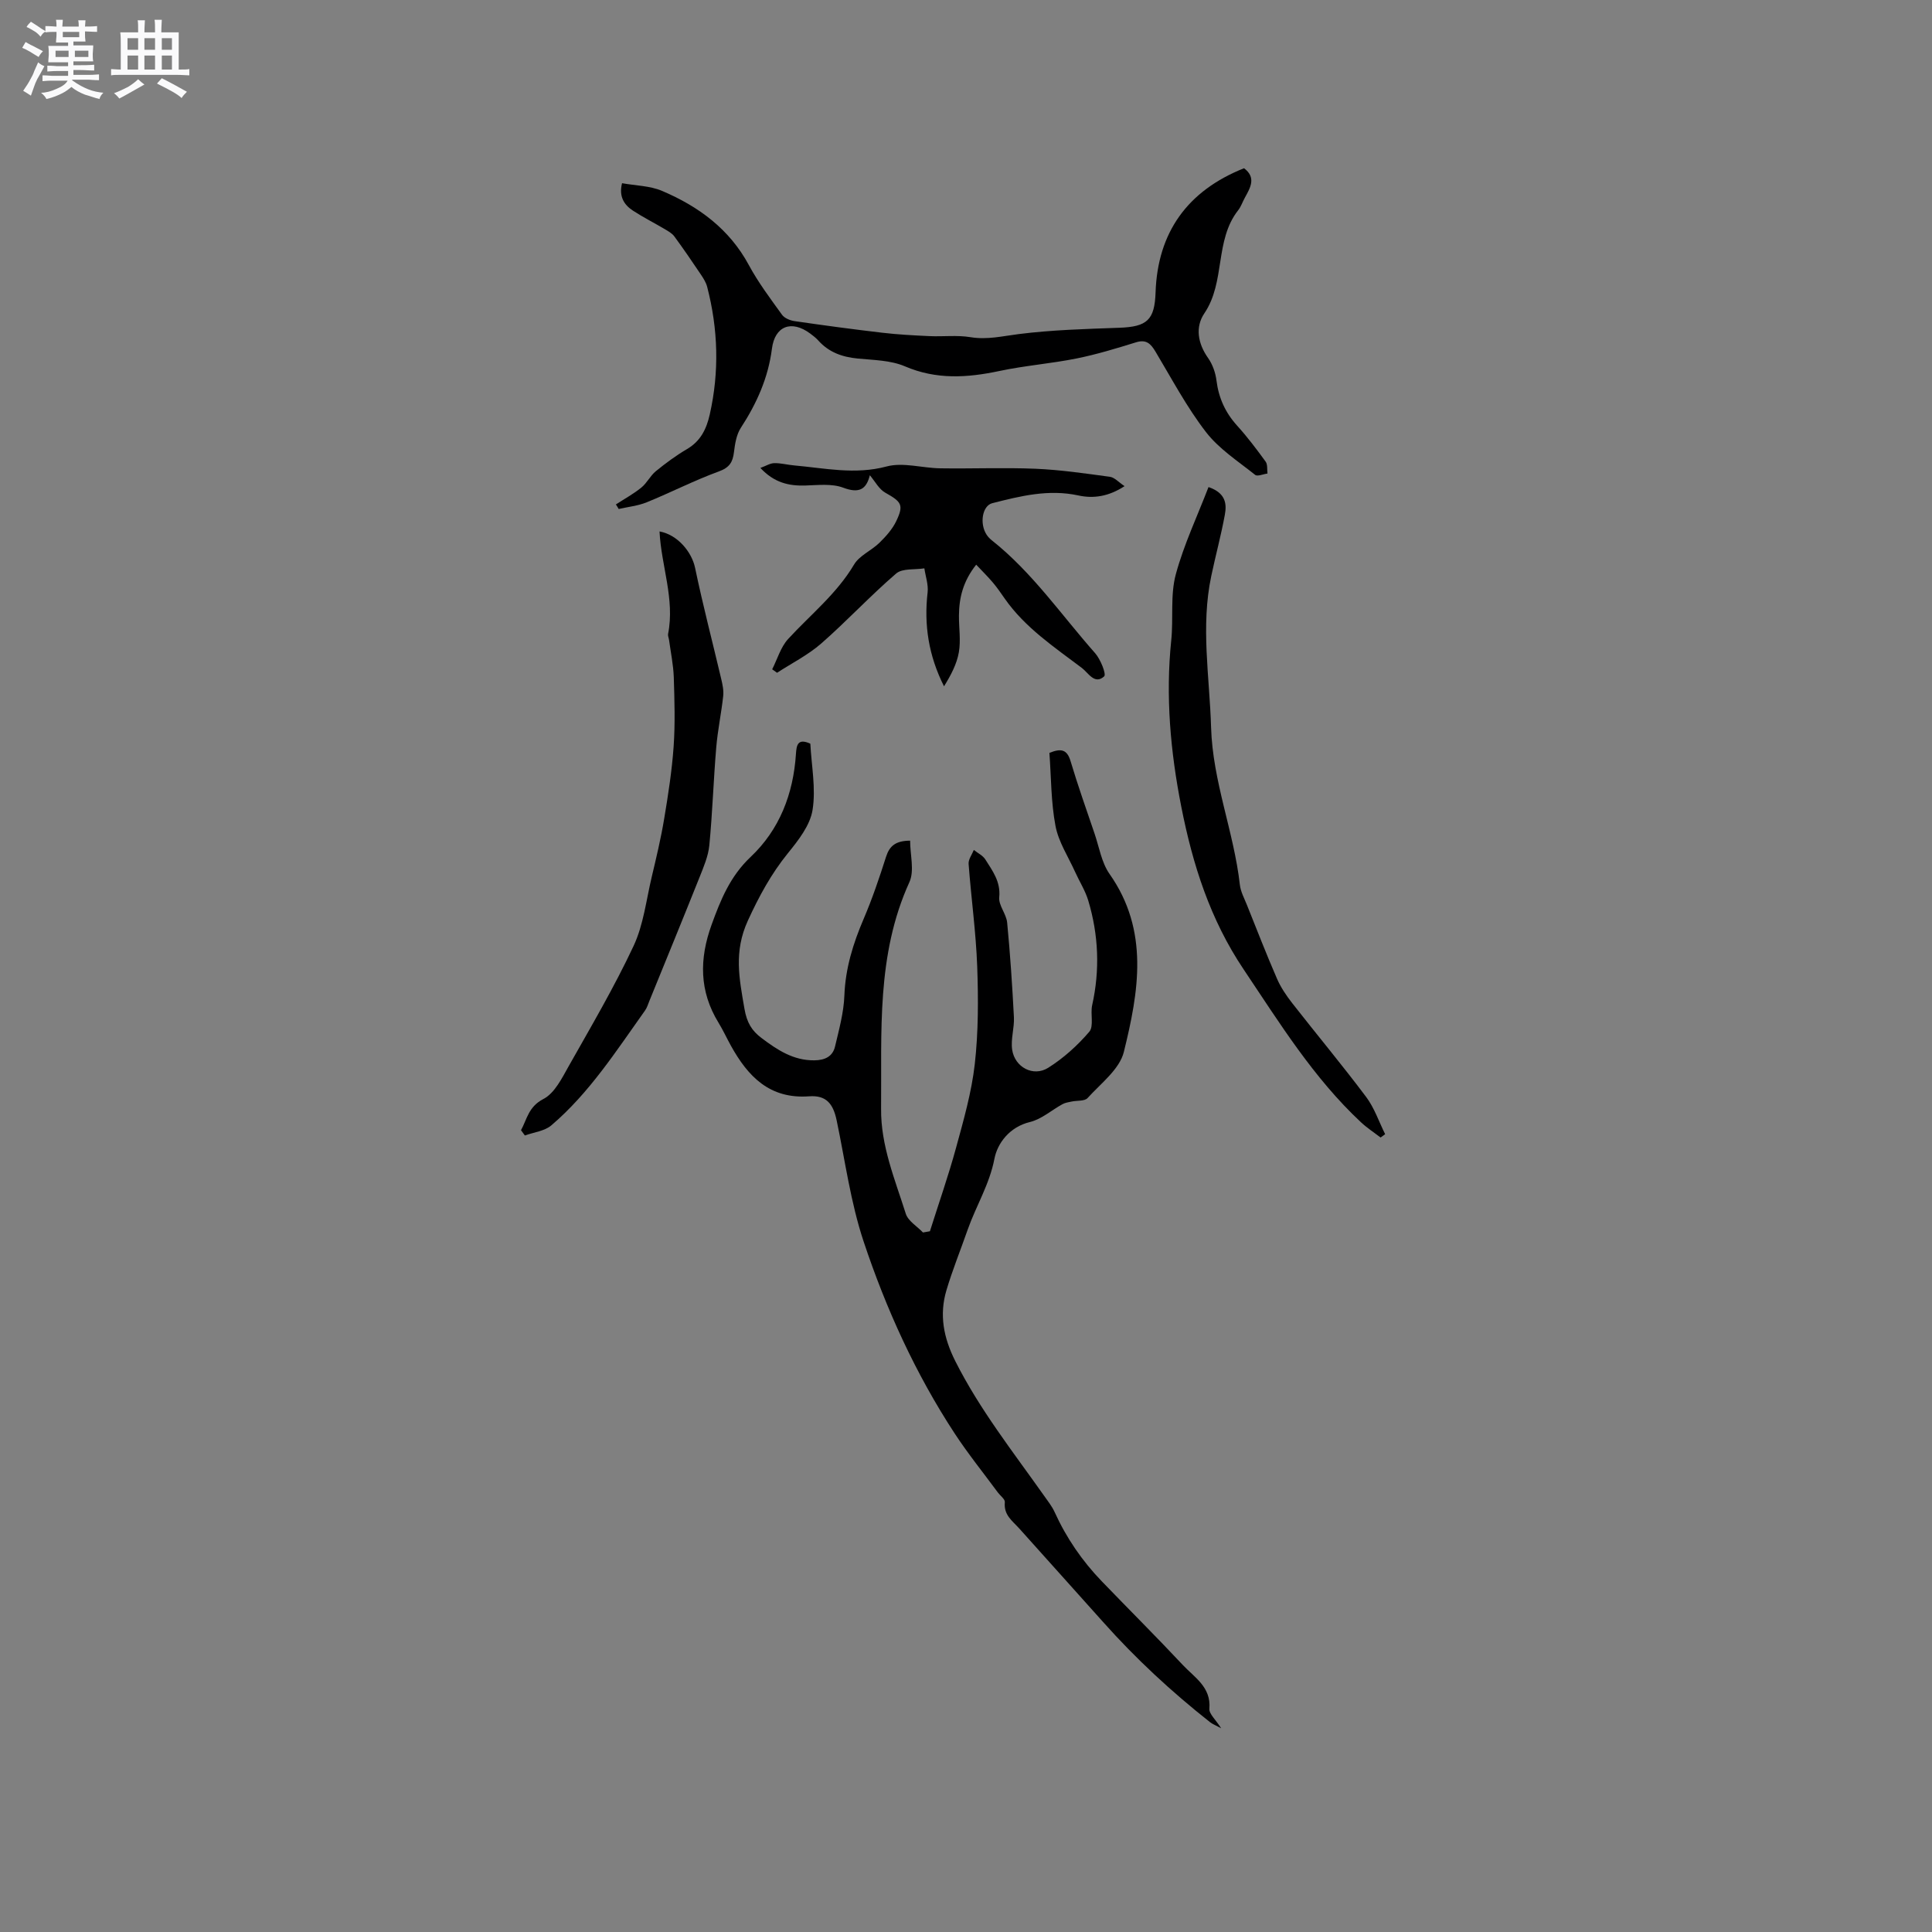
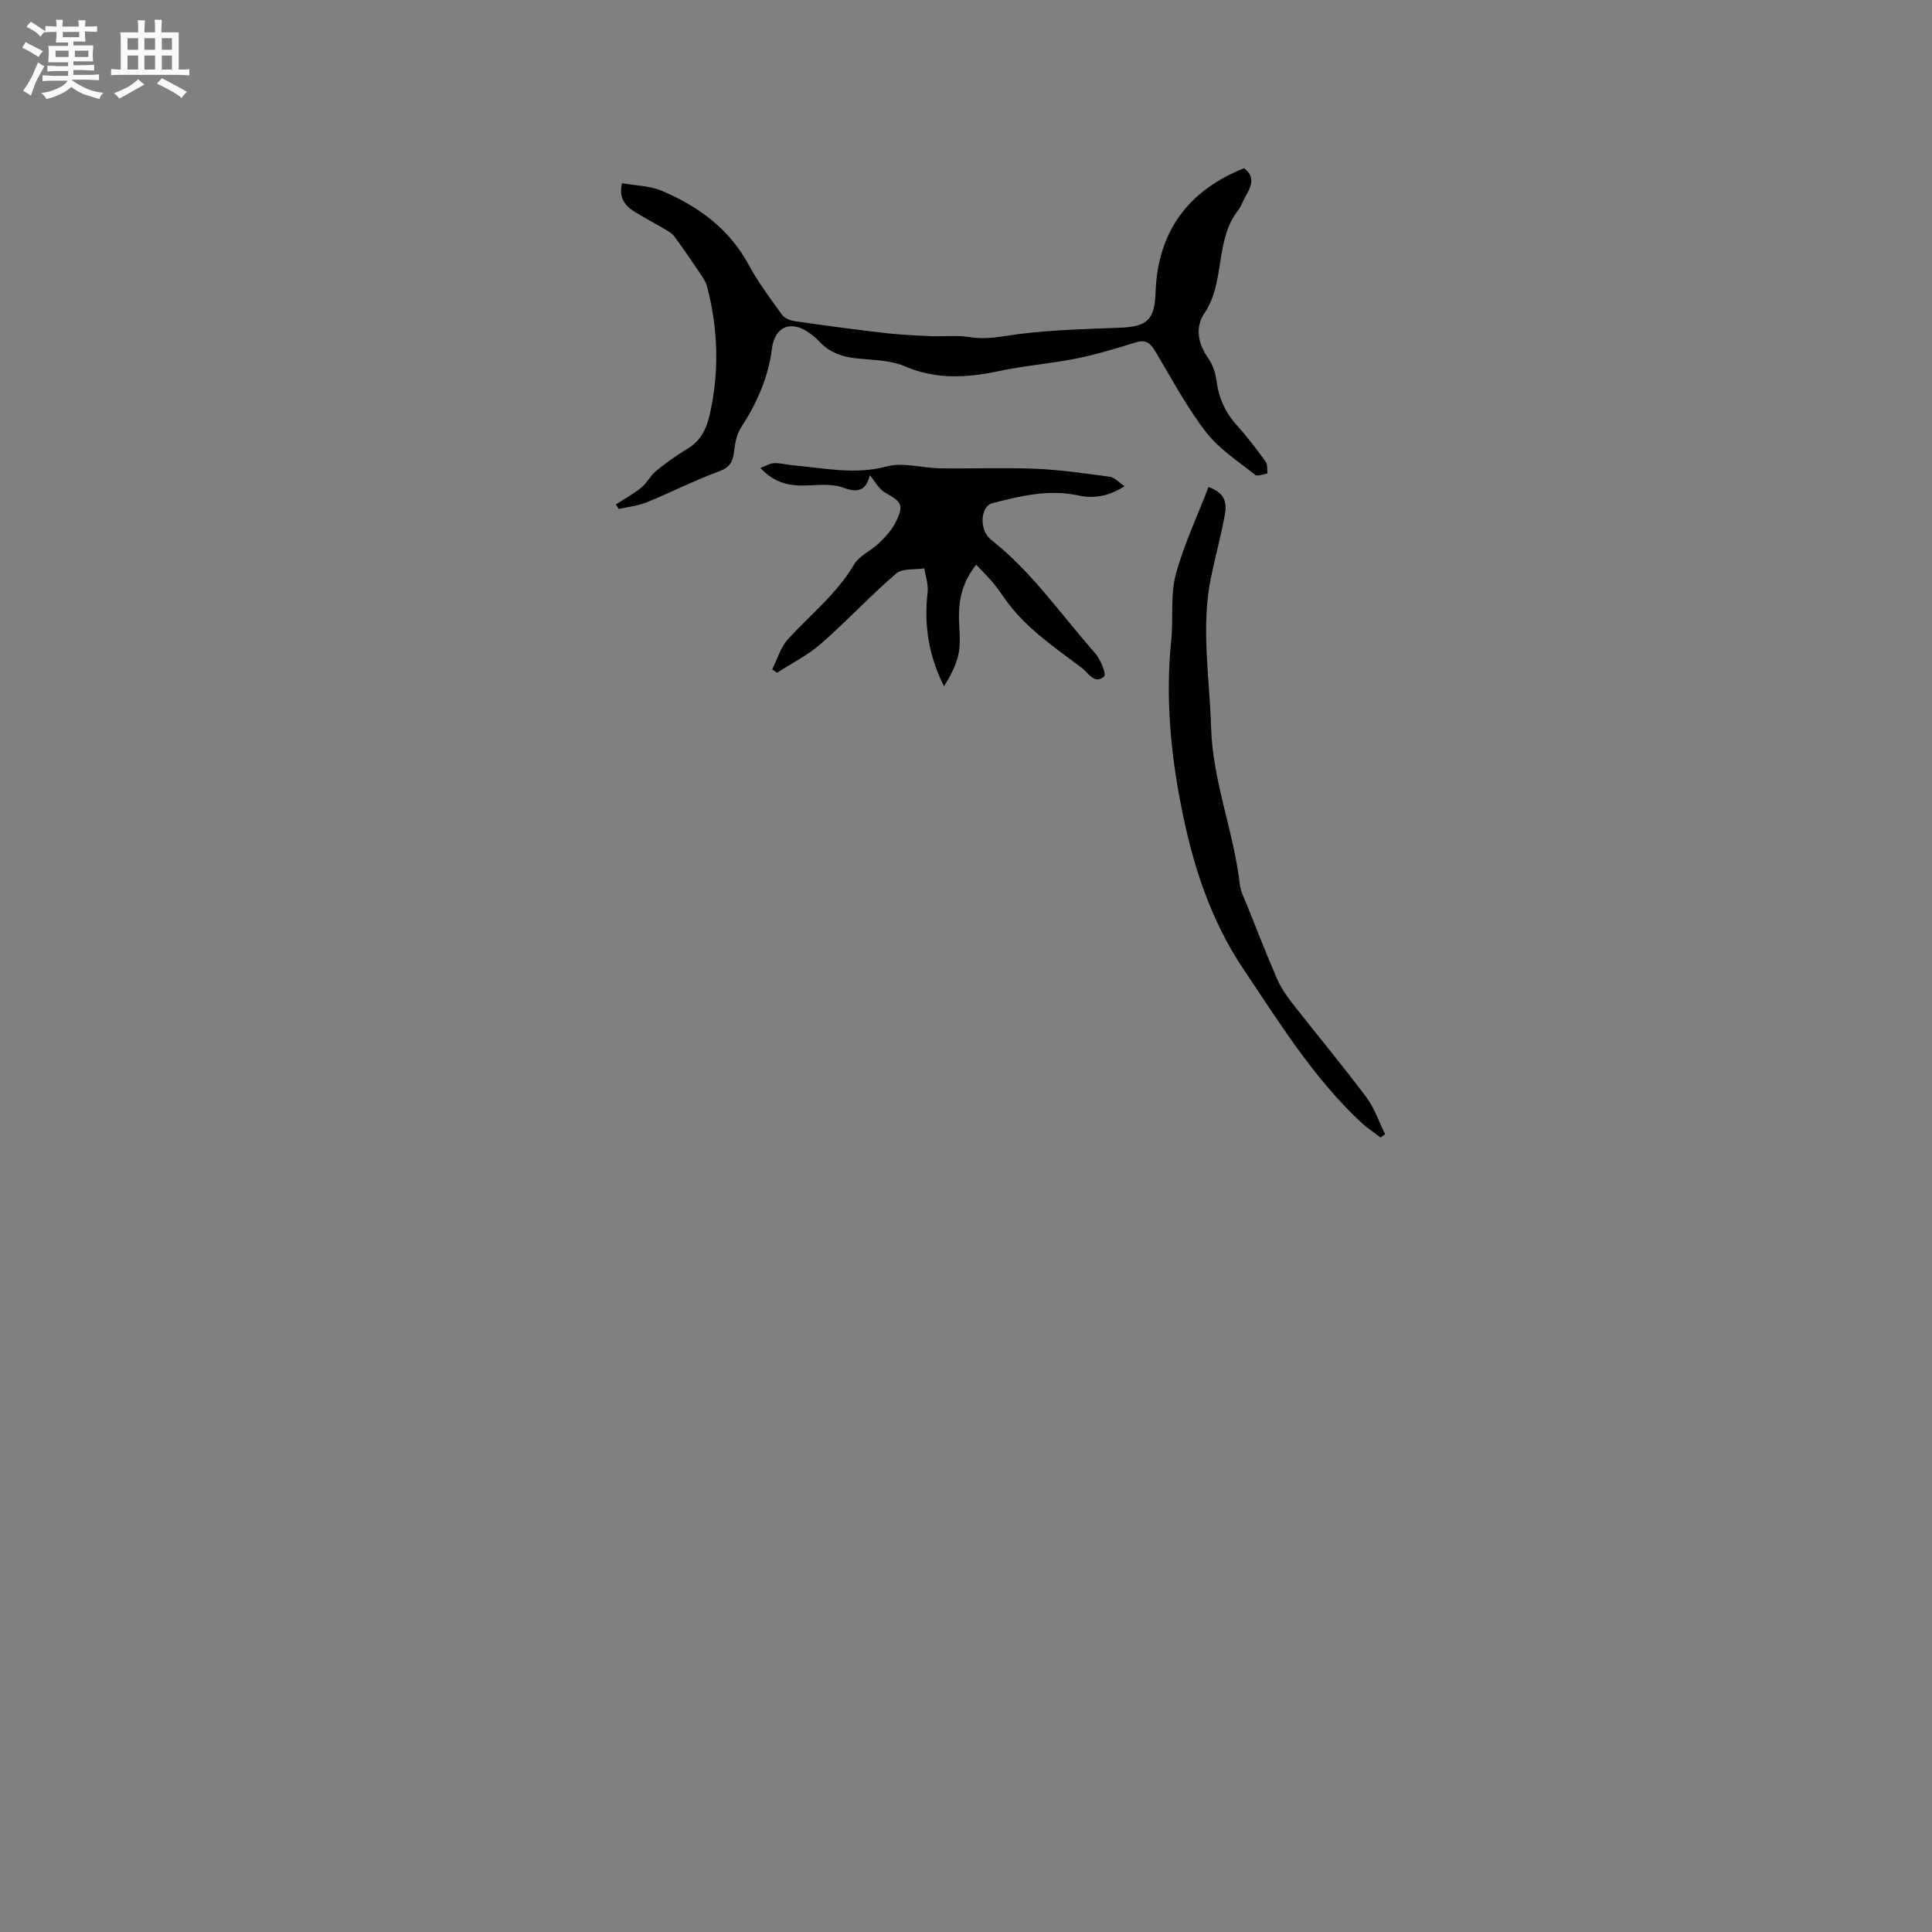
<svg xmlns="http://www.w3.org/2000/svg" enable-background="new 0 0 400 400" viewBox="0 0 400 400">
  <rect x="0" y="0" width="400" height="400" fill="#808080" stroke="none" />
  <path d="m6.8 9.5c.6.3 1.3.7 2.1 1.1-.4.4-.7.8-.9 1.2-.7-.4-1.3-.8-1.8-1.1s-1.1-.6-1.6-.8c.2-.4.5-.8.7-1.2.4.2.8.5 1.5.8zm.9 6.9c-.3.6-.5 1.1-.7 1.7s-.4 1.1-.6 1.7c-.6-.4-1.1-.7-1.6-1 .7-1 1.2-1.8 1.5-2.4.3-.5.6-1.1.8-1.7.3-.6.5-1.2.8-1.8.3.3.8.6 1.3.8-.7 1.3-1.2 2.2-1.5 2.7zm.1-11c.4.3 1 .7 1.7 1.1-.5.2-.8.6-1.1 1.1-.5-.6-1-1-1.4-1.2s-.9-.6-1.5-.8c.2-.4.5-.7.9-1.1.5.3.9.6 1.4.9zm10.5 13.1c1 .4 2 .6 3.1.7-.4.4-.7.8-.8 1.3-.9-.2-1.9-.6-3-.9-1-.4-2-.9-2.8-1.6-.5.4-1.1.9-1.9 1.3s-1.9.9-3.3 1.2c-.1-.3-.5-.8-1.1-1.3 1 0 2.1-.3 3.2-.8 1.2-.5 1.9-1 2.3-1.7h-3.2c-.4 0-1 0-2 .1v-1.2c1 0 1.7.1 2 .1h3.3v-1h-2.3c-.2 0-.9 0-2 .1v-1.2c1.2 0 1.9.1 2 .1h2.3v-.8h-4.1c0-.7.1-1.2.1-1.6 0-.5 0-1.1-.1-1.8h4.1v-.7h-2.5c0-.6.1-1.1.1-1.6v-.6h-.5c-.4 0-1 0-1.8.1v-1.3c1.2 0 1.9.1 2.1.1h.2c0-.3 0-.8-.1-1.4h1.4c0 .6-.1 1-.1 1.4h3.4c0-.4 0-.8-.1-1.3h1.5c0 .4-.1.9-.1 1.3.7 0 1.5 0 2.5-.1v1.2c-1 0-1.8-.1-2.5-.1v.6c0 .3 0 .8.1 1.5h-2.5v.8h4.1c0 .7-.1 1.3-.1 1.8s0 1 .1 1.5h-4.1v.8h1.4c.8 0 1.8 0 2.9-.1v1.2c-1 0-1.9-.1-2.8-.1h-1.5v1h3.2c.3 0 1 0 2.1-.1v1.2c-1.1 0-1.8-.1-2.1-.1h-3.4l-.1.1c1.4 1 2.4 1.5 3.4 1.9zm-4.1-6.7v-1.3h-2.7v1.3zm2.2-4.1v-1.1h-3.4v1.1zm1.9 4.1v-1.3h-2.8v1.3z" fill="#fafafb" />
  <path d="m37 6.7v2.3 5.4c1 0 1.8 0 2.2-.1v1.3c-.6 0-1.5-.1-2.5-.1h-11.9c-.7 0-1.3 0-1.8.1v-1.3c.5 0 1.1.1 2 .1v-5.2c0-1 0-1.8-.1-2.5h3.7c0-1.3 0-2.1-.1-2.5h1.5c0 .4-.1 1.3-.1 2.5h2.2c0-1.2 0-2.1-.1-2.6h1.5c0 .4-.1 1.3-.1 2.6zm-12.3 13.7c-.3-.4-.7-.8-1.1-1.1 1.1-.4 2.1-.9 2.9-1.3.8-.5 1.5-1 2.1-1.6.4.4.9.8 1.3 1.1-2.5 1.4-4.2 2.4-5.2 2.9zm3.9-10.1v-2.4h-2.2v2.4zm0 4.1v-2.9h-2.2v2.9zm3.5-4.1v-2.4h-2.2v2.4zm0 4.1v-2.9h-2.2v2.9zm.4 2.9 1-1.1c.6.3 1.4.7 2.5 1.3s2 1.1 2.7 1.5c-.4.4-.8.8-1.1 1.3-.8-.8-2.5-1.7-5.1-3zm3.1-7v-2.4h-2.1v2.4zm0 4.1v-2.9h-2.1v2.9z" fill="#fafafb" />
  <g fill="#000001">
-     <path d="m252.83 357.82c-1.28-.69-1.84-.89-2.29-1.25-7.98-6.3-15.35-13.11-22.18-20.78-5.72-6.42-11.51-12.81-17.25-19.24-1.58-1.76-3.32-2.86-3.07-5.54.06-.61-.93-1.32-1.43-1.99-3-4.07-6.18-8.01-8.95-12.23-8.11-12.38-14.21-25.8-18.86-39.76-2.69-8.08-3.82-16.68-5.58-25.07-.73-3.49-2.19-5.24-5.7-4.98-8.19.6-12.67-4.12-16.2-10.49-.87-1.57-1.62-3.22-2.56-4.75-4-6.52-3.99-13.21-1.44-20.26 1.88-5.2 3.85-10.05 8.08-14.05 6-5.66 8.85-13.07 9.39-21.32.12-1.78.33-3.35 2.98-2.14.23 4.52 1.18 9.26.46 13.73-.51 3.18-2.93 6.27-5.09 8.93-3.48 4.3-5.97 8.89-8.3 13.97-2.96 6.47-1.78 12-.71 18.25.5 2.9 1.53 4.56 3.56 6.08 3.24 2.44 6.57 4.65 10.9 4.6 2.17-.02 3.81-.77 4.3-2.88.82-3.48 1.8-7.01 1.93-10.54.21-5.64 1.81-10.78 4-15.89 1.78-4.17 3.24-8.48 4.62-12.81.72-2.26 1.97-3.34 4.99-3.36 0 2.95.93 6.23-.15 8.59-6.87 15.08-5.71 31.04-5.86 46.89-.08 7.68 2.87 14.64 5.11 21.75.48 1.52 2.34 2.61 3.56 3.89.48-.08.96-.17 1.44-.25 1.82-5.77 3.83-11.49 5.42-17.32 1.56-5.71 3.21-11.47 3.87-17.31.75-6.68.74-13.48.5-20.21-.26-7.08-1.25-14.14-1.78-21.22-.07-.93.7-1.93 1.08-2.89.81.65 1.87 1.15 2.39 1.98 1.49 2.37 3.19 4.59 2.87 7.83-.16 1.66 1.46 3.43 1.64 5.22.63 6.52 1.06 13.06 1.4 19.6.11 2.24-.69 4.57-.36 6.75.55 3.62 4.37 5.66 7.45 3.73 3.17-1.99 6.08-4.62 8.51-7.46.99-1.15.2-3.68.6-5.5 1.63-7.31 1.33-14.55-.81-21.68-.62-2.06-1.83-3.94-2.72-5.92-1.42-3.15-3.43-6.2-4.06-9.51-.94-4.95-.89-10.09-1.26-15.13 2.41-.99 3.65-.72 4.37 1.68 1.52 5.07 3.28 10.06 4.99 15.07.95 2.8 1.44 5.96 3.08 8.3 8.28 11.76 6.04 24.42 2.97 36.86-.89 3.6-4.77 6.52-7.51 9.55-.61.68-2.17.48-3.28.72-.65.14-1.34.23-1.9.54-2.26 1.23-4.34 3.12-6.75 3.7-4.27 1.03-6.74 4.44-7.35 7.59-1.03 5.36-3.82 9.79-5.55 14.72-1.46 4.18-3.13 8.29-4.39 12.52-1.51 5.08-.61 9.81 1.82 14.65 5.04 10.02 11.93 18.75 18.34 27.82.79 1.12 1.67 2.22 2.24 3.46 2.43 5.36 5.71 10.13 9.78 14.35 5.57 5.78 11.27 11.45 16.76 17.31 2.41 2.58 5.87 4.56 5.5 9.04-.11 1.05 1.27 2.22 2.44 4.06z" />
    <path d="m127.51 104.44c1.77-1.15 3.64-2.17 5.27-3.49 1.16-.94 1.85-2.45 3-3.39 2.05-1.67 4.2-3.26 6.47-4.59 2.82-1.66 4.02-4.16 4.7-7.17 2-8.86 1.73-17.66-.54-26.42-.23-.88-.75-1.71-1.26-2.48-1.8-2.68-3.63-5.36-5.54-7.96-.47-.64-1.27-1.08-1.99-1.51-2.18-1.29-4.46-2.44-6.59-3.83-1.9-1.24-2.92-3.01-2.24-5.67 2.8.51 5.77.52 8.3 1.6 7.54 3.21 13.93 7.88 17.96 15.37 1.95 3.61 4.45 6.93 6.86 10.27.5.7 1.65 1.17 2.56 1.31 6.06.88 12.13 1.7 18.21 2.41 3.24.38 6.5.55 9.76.7 2.83.13 5.73-.24 8.49.22 3.45.57 6.63-.22 9.97-.64 6.89-.87 13.88-1.06 20.84-1.31 5.75-.21 7.32-1.59 7.51-7.34.42-12.36 6.57-21.02 18.32-25.69 2.56 1.94 1.31 4.01.17 6.09-.48.86-.79 1.85-1.39 2.61-4.92 6.25-2.59 14.83-7 21.34-1.92 2.84-1.37 6.23.77 9.25.93 1.32 1.54 3.05 1.74 4.67.45 3.6 1.83 6.63 4.26 9.32 2.13 2.35 4.05 4.9 5.92 7.47.43.6.27 1.63.38 2.46-.87.11-2.07.65-2.55.28-3.53-2.82-7.49-5.37-10.19-8.87-3.99-5.17-7.09-11.04-10.46-16.67-.98-1.63-1.9-2.56-4.01-1.91-4.07 1.26-8.16 2.51-12.33 3.35-5.28 1.06-10.7 1.47-15.96 2.59-6.66 1.41-13.05 1.83-19.58-.97-2.95-1.26-6.48-1.29-9.77-1.61-3.2-.31-5.96-1.29-8.14-3.72-.49-.55-1.09-1.01-1.68-1.45-3.88-2.88-7.33-1.58-7.93 3.14-.77 6.03-3.15 11.33-6.44 16.38-.91 1.4-1.21 3.31-1.42 5.02-.25 2.09-.92 3.2-3.14 4.01-5.07 1.85-9.9 4.34-14.91 6.38-1.83.74-3.87.95-5.82 1.39-.17-.32-.37-.63-.58-.94z" />
    <path d="m180.09 98.39c-.73 2.96-2.24 3.81-5.51 2.58-2.34-.88-5.2-.53-7.82-.45-3.43.11-6.47-.57-9.33-3.64 1.18-.43 2.02-.98 2.88-.99 1.36-.03 2.72.35 4.1.47 6.36.56 12.59 1.97 19.14.22 3.43-.92 7.4.33 11.13.38 6.57.1 13.15-.18 19.71.09 5.16.22 10.29.97 15.42 1.67.95.13 1.79 1.12 3.02 1.93-3.29 2.15-6.43 2.61-9.56 1.93-6.16-1.34-11.98.11-17.83 1.6-2.07.53-2.68 4.25-1.16 6.55.29.43.67.83 1.08 1.15 8.38 6.64 14.39 15.46 21.38 23.36 1.12 1.27 2.34 4.35 1.87 4.79-1.97 1.8-3.28-.72-4.61-1.73-5.73-4.33-11.78-8.35-15.99-14.38-.78-1.12-1.56-2.26-2.44-3.3-1.03-1.22-2.18-2.35-3.46-3.71-2.74 3.46-3.54 6.88-3.57 10.53-.02 2.54.41 5.15-.02 7.61s-1.67 4.78-3.07 7.04c-3.18-6.31-4.18-12.69-3.4-19.43.19-1.62-.43-3.32-.67-4.99-1.98.32-4.55-.04-5.84 1.07-5.35 4.6-10.18 9.82-15.49 14.47-2.73 2.39-6.09 4.08-9.17 6.08-.34-.24-.67-.48-1.01-.72 1.08-2.11 1.76-4.59 3.3-6.27 4.64-5.05 10.06-9.35 13.65-15.41 1.11-1.88 3.6-2.89 5.25-4.51 1.34-1.31 2.67-2.79 3.47-4.45 1.63-3.39 1.11-4.03-2.21-5.9-1.33-.72-2.14-2.34-3.24-3.64z" />
-     <path d="m107.87 234c1.25-2.31 1.54-4.86 4.64-6.47 2.32-1.2 3.83-4.3 5.25-6.82 4.63-8.2 9.42-16.34 13.41-24.85 2.06-4.39 2.62-9.49 3.76-14.29.95-4 1.91-8 2.58-12.05.83-4.97 1.61-9.97 1.96-14.99.33-4.75.18-9.54.03-14.3-.09-2.58-.63-5.15-.98-7.73-.06-.42-.27-.86-.2-1.25 1.43-7.23-1.43-14.12-1.77-21.22 3.7.66 6.66 4.2 7.36 7.54 1.6 7.69 3.6 15.3 5.4 22.95.28 1.17.55 2.43.42 3.6-.39 3.55-1.14 7.07-1.44 10.63-.57 6.74-.78 13.52-1.43 20.25-.22 2.26-1.18 4.49-2.03 6.63-3.41 8.54-6.9 17.05-10.37 25.57-.28.68-.49 1.42-.91 2.01-5.96 8.35-11.51 17.06-19.41 23.79-1.4 1.19-3.63 1.42-5.47 2.09-.26-.37-.53-.73-.8-1.09z" />
+     <path d="m107.87 234z" />
    <path d="m285.84 235.51c-1.37-1.05-2.83-2-4.08-3.17-9.84-9.2-16.84-20.55-24.28-31.64-6.95-10.36-10.54-21.67-12.91-33.69-2.25-11.42-3.27-22.88-2.08-34.4.48-4.61-.23-9.38.96-13.75 1.67-6.14 4.44-11.99 6.76-18.02 3.64 1.26 3.78 3.55 3.38 5.74-.78 4.26-1.92 8.44-2.81 12.68-2.21 10.44-.35 20.85-.04 31.3.33 11.28 4.72 21.62 5.96 32.62.16 1.43.91 2.8 1.46 4.17 2.04 5.1 4.03 10.22 6.22 15.26.78 1.81 1.93 3.5 3.15 5.07 5.08 6.5 10.38 12.85 15.33 19.45 1.7 2.27 2.63 5.11 3.92 7.69-.32.22-.63.45-.94.69z" />
  </g>
</svg>